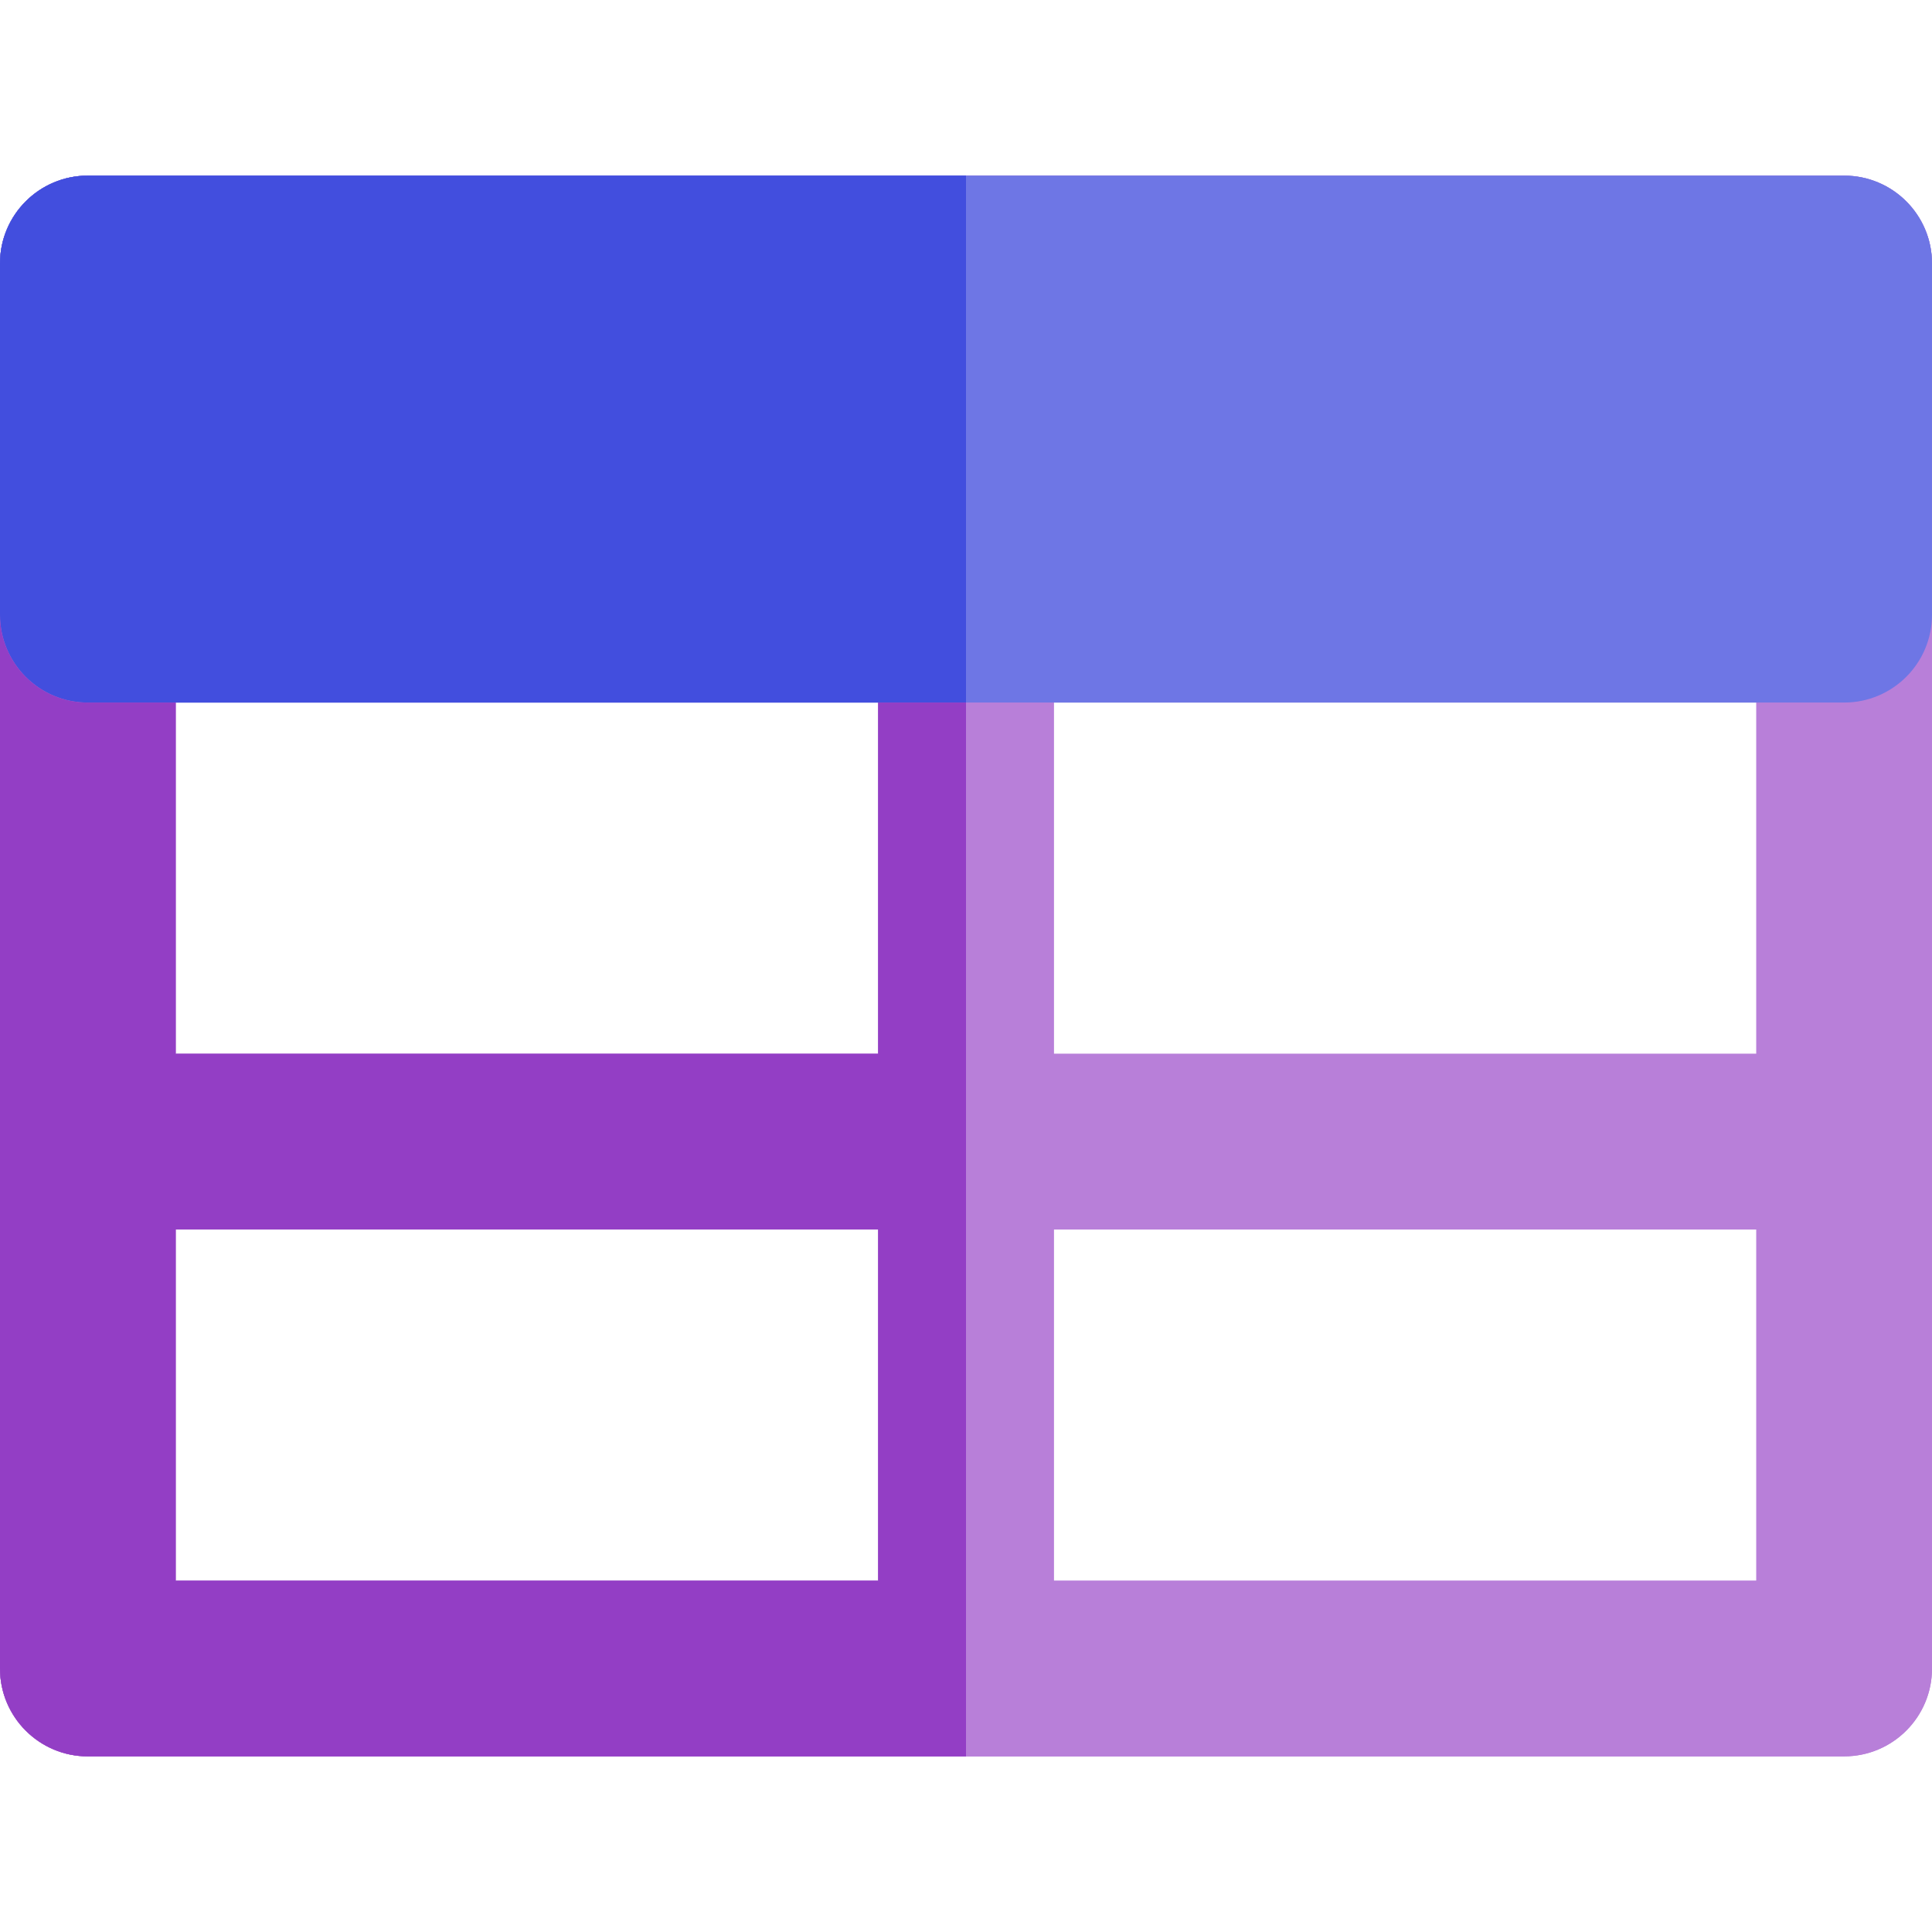
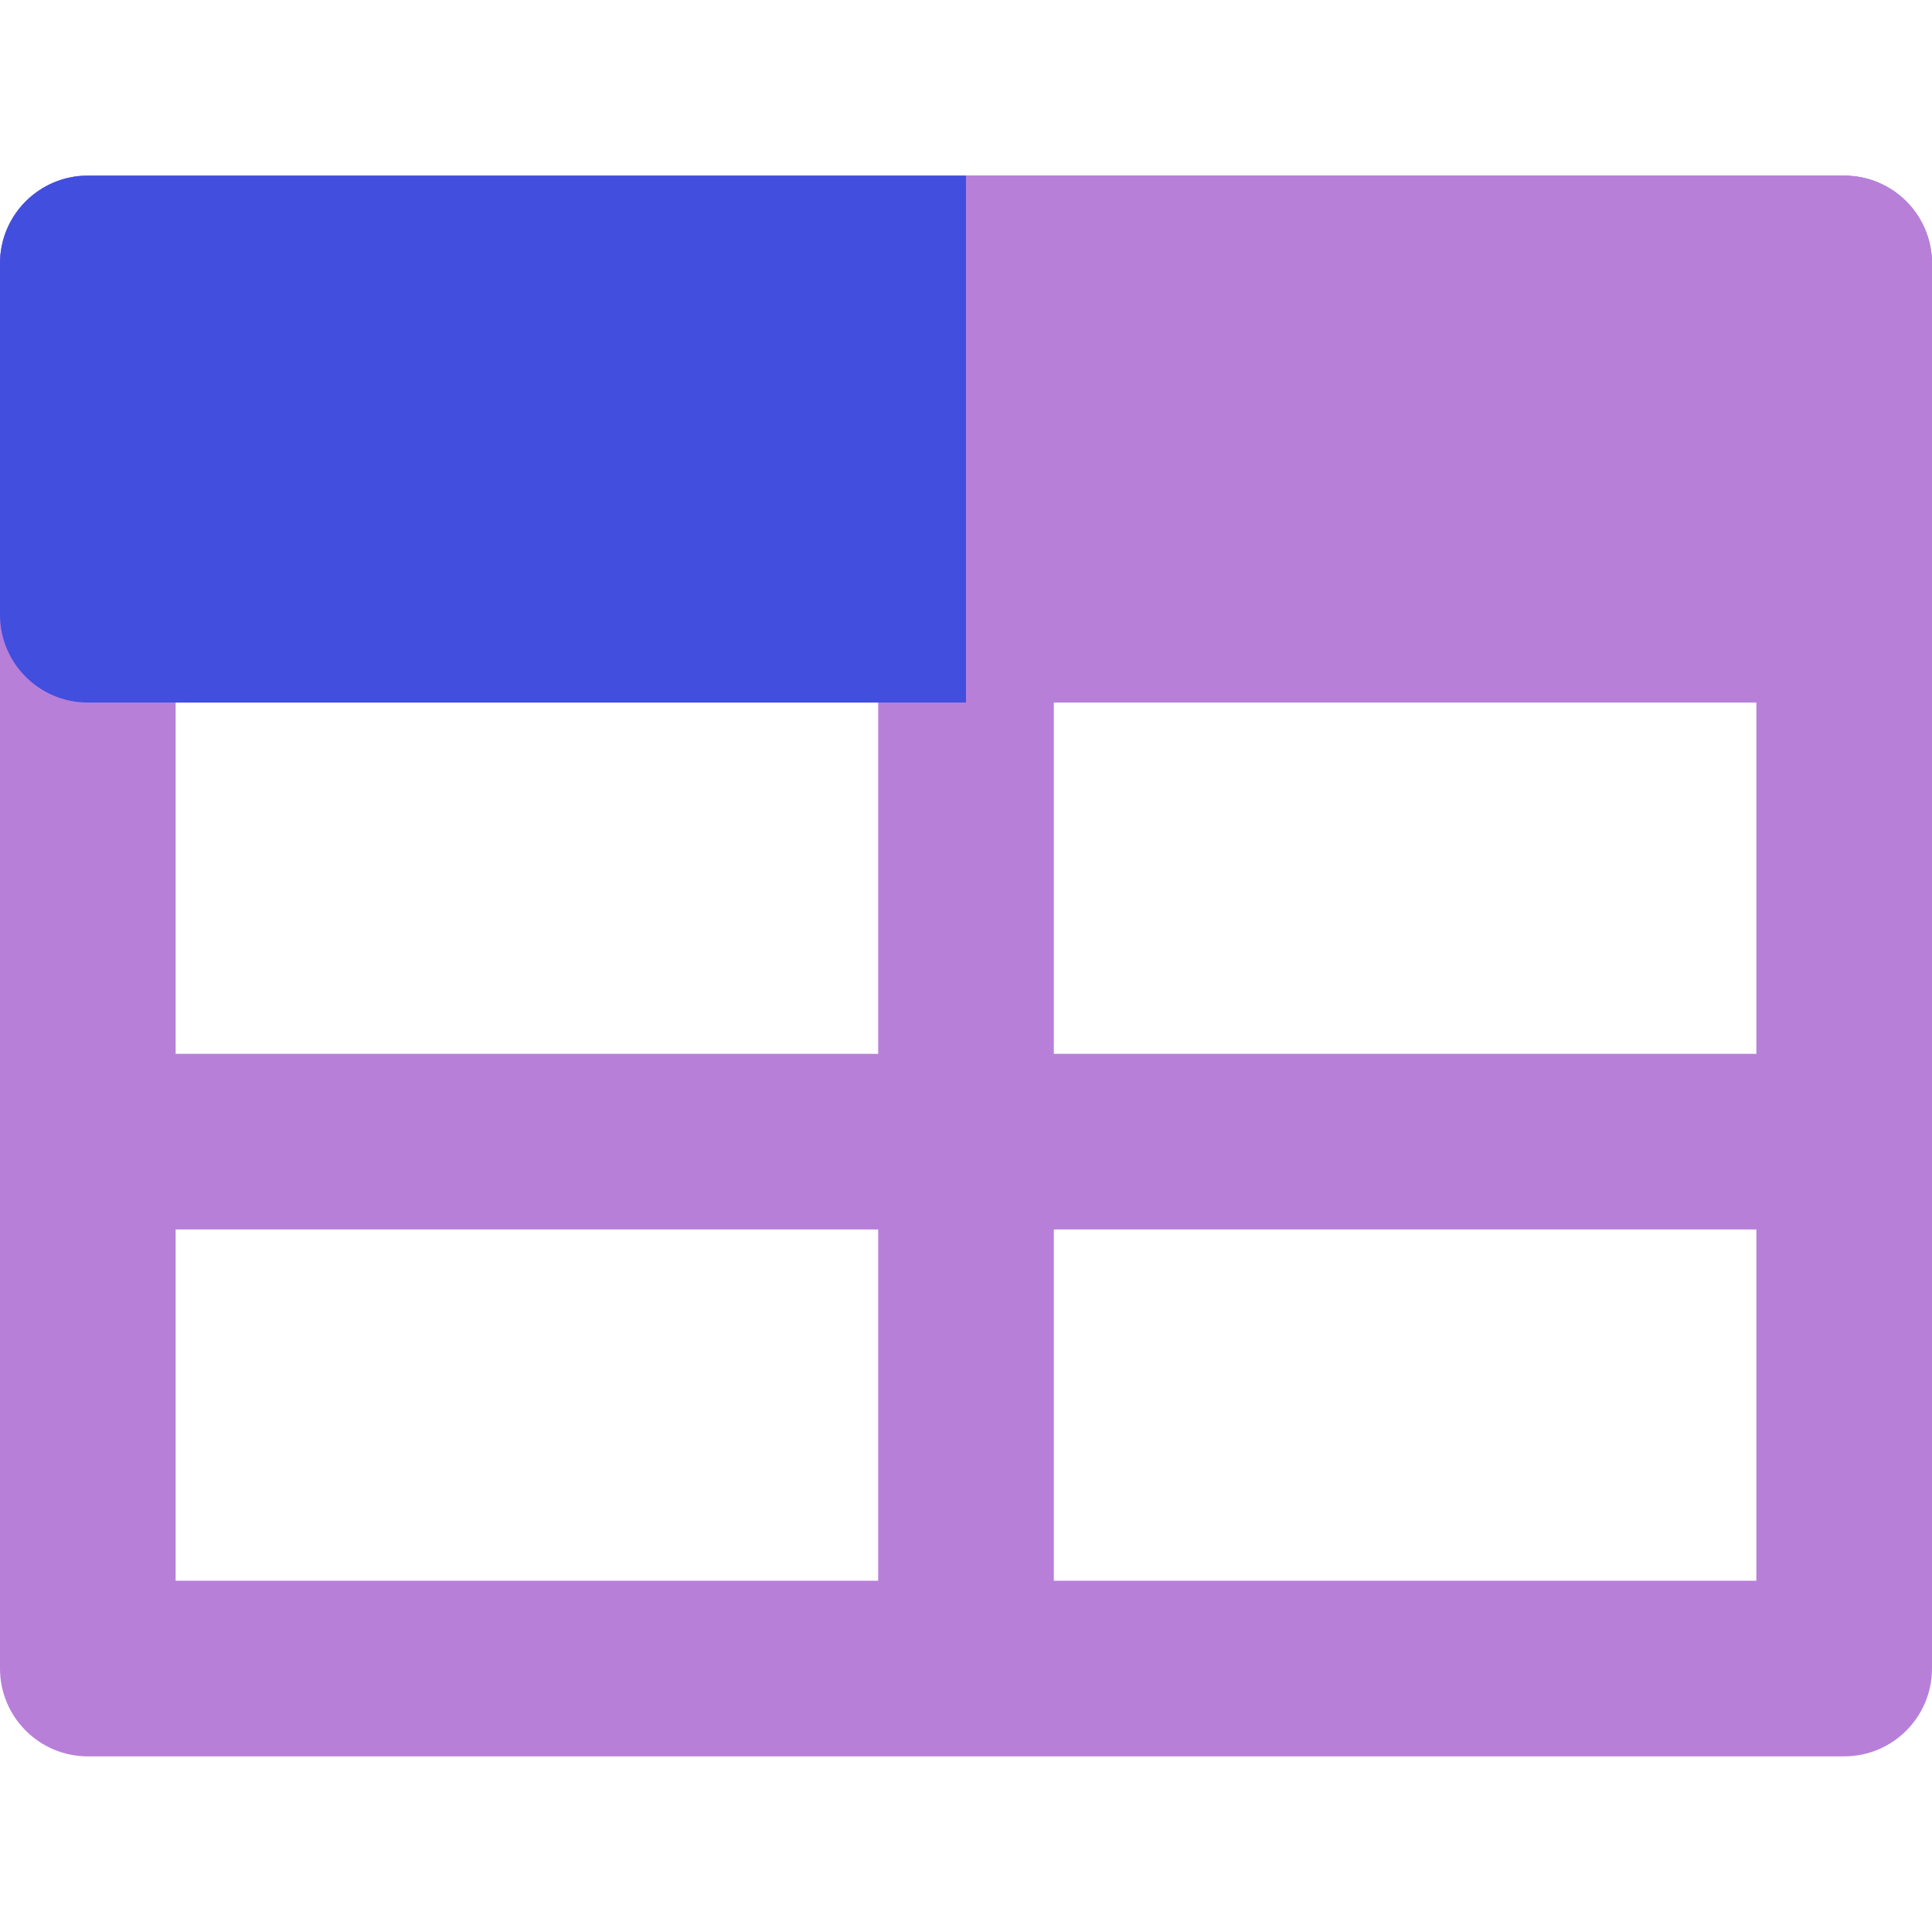
<svg xmlns="http://www.w3.org/2000/svg" height="800px" width="800px" version="1.1" id="Layer_1" viewBox="0 0 512 512" xml:space="preserve">
  <path id="SVGCleanerId_0" style="fill:#6E76E5;" d="M23.273,186.182h23.273h186.182h46.545h186.182h23.273  c12.853,0,23.273-10.42,23.273-23.273V69.818c0-12.853-10.42-23.273-23.273-23.273H23.273C10.42,46.545,0,56.965,0,69.818v93.091  C0,175.762,10.42,186.182,23.273,186.182z" />
-   <path style="fill:#B87FD9;" d="M23.273,465.455H256h232.727c12.853,0,23.273-10.42,23.273-23.273V302.545V162.909  c0,12.853-10.42,23.273-23.273,23.273h-23.273v93.091H279.273v-93.091h-46.545v93.091H46.545v-93.091H23.273  C10.42,186.182,0,175.762,0,162.909v139.636v139.636C0,455.035,10.42,465.455,23.273,465.455z M279.273,325.818h186.182v93.091  H279.273V325.818z M46.545,325.818h186.182v93.091H46.545V325.818z" />
-   <path id="SVGCleanerId_1" style="fill:#424EDE;" d="M23.273,46.545C10.42,46.545,0,56.965,0,69.818v93.091  c0,12.853,10.42,23.273,23.273,23.273h23.273h186.182H256V46.545H23.273z" />
-   <path id="SVGCleanerId_2" style="fill:#933EC5;" d="M232.727,186.182v93.091H46.545v-93.091H23.273  C10.42,186.182,0,175.762,0,162.909v139.636v139.636c0,12.853,10.42,23.273,23.273,23.273H256V186.182H232.727z M232.727,418.909  H46.545v-93.091h186.182V418.909z" />
  <path style="fill:#B87FD9;" d="M488.727,46.545H23.273C10.42,46.545,0,56.965,0,69.818v93.091v139.636v139.636  c0,12.853,10.42,23.273,23.273,23.273H256h232.727c12.853,0,23.273-10.42,23.273-23.273V302.545V162.909V69.818  C512,56.965,501.58,46.545,488.727,46.545z M232.727,418.909H46.545v-93.091h186.182V418.909z M232.727,279.273H46.545v-93.091  h186.182V279.273z M465.455,418.909H279.273v-93.091h186.182V418.909z M465.455,279.273H279.273v-93.091h186.182V279.273z" />
  <g>
-     <path id="SVGCleanerId_0_1_" style="fill:#6E76E5;" d="M23.273,186.182h23.273h186.182h46.545h186.182h23.273   c12.853,0,23.273-10.42,23.273-23.273V69.818c0-12.853-10.42-23.273-23.273-23.273H23.273C10.42,46.545,0,56.965,0,69.818v93.091   C0,175.762,10.42,186.182,23.273,186.182z" />
-   </g>
+     </g>
  <g>
    <path id="SVGCleanerId_1_1_" style="fill:#424EDE;" d="M23.273,46.545C10.42,46.545,0,56.965,0,69.818v93.091   c0,12.853,10.42,23.273,23.273,23.273h23.273h186.182H256V46.545H23.273z" />
  </g>
  <g>
-     <path id="SVGCleanerId_2_1_" style="fill:#933EC5;" d="M232.727,186.182v93.091H46.545v-93.091H23.273   C10.42,186.182,0,175.762,0,162.909v139.636v139.636c0,12.853,10.42,23.273,23.273,23.273H256V186.182H232.727z M232.727,418.909   H46.545v-93.091h186.182V418.909z" />
-   </g>
+     </g>
</svg>